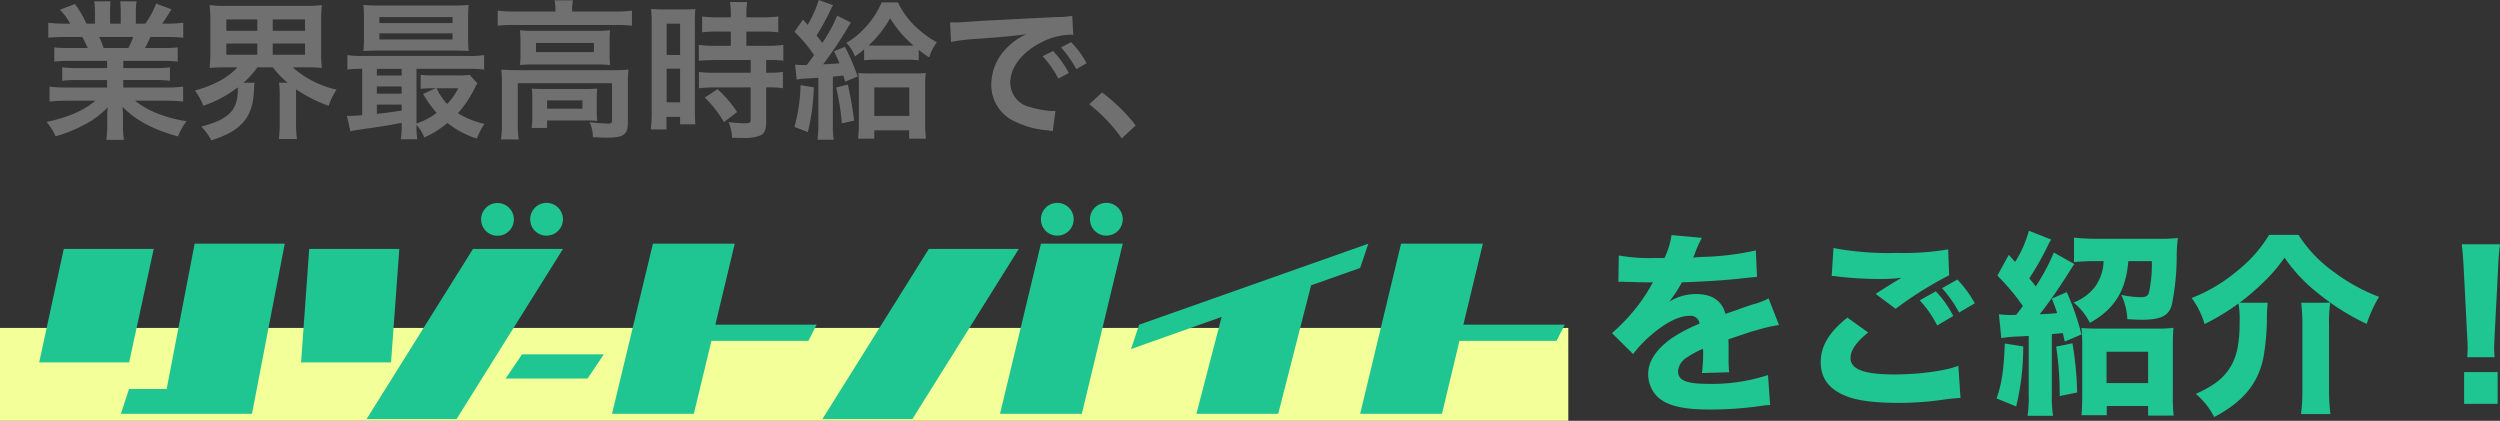
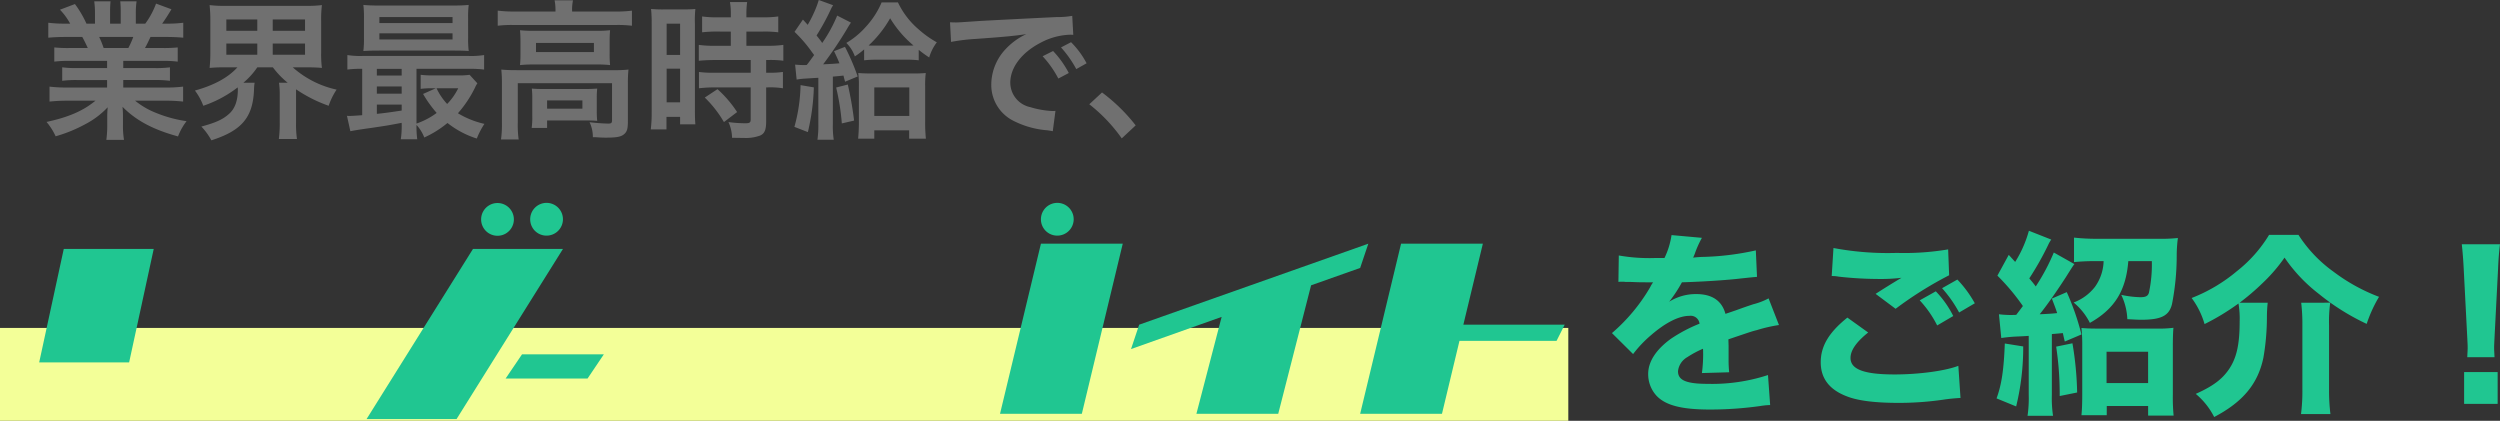
<svg xmlns="http://www.w3.org/2000/svg" width="484.598" height="81.563" viewBox="0 0 484.598 81.563">
  <rect x="0" y="0" width="484.598" height="81.563" fill="#333333" stroke="none" />
  <g transform="translate(-646 -165.437)">
    <rect width="304" height="18" transform="translate(646 229)" fill="#f3ff98" />
    <g transform="translate(653.593 204.822)">
      <path d="M32.962,129.2H50.4l-4.766,21.982H28.2Z" transform="translate(-28.196 -120.326)" fill="#20c691" fill-rule="evenodd" />
-       <path d="M59.629,128.09H77.092l-6.348,32.973H45.331l1.582-4.807h7.293Z" transform="translate(-29.491 -120.242)" fill="#20c691" fill-rule="evenodd" />
-       <path d="M84.693,129.2h17.462l-1.6,21.982H83.111Z" transform="translate(-32.347 -120.326)" fill="#20c691" fill-rule="evenodd" />
      <path d="M117.472,129.2h17.442l-20.626,32.973H96.846Z" transform="translate(-33.385 -120.326)" fill="#20c691" fill-rule="evenodd" />
      <path d="M131.159,122.743a3.174,3.174,0,1,1,3.164,3.144A3.148,3.148,0,0,1,131.159,122.743Z" transform="translate(-35.979 -119.6)" fill="#20c691" fill-rule="evenodd" />
      <path d="M120.87,122.743a3.174,3.174,0,0,1,6.348,0,3.174,3.174,0,0,1-6.348,0Z" transform="translate(-35.202 -119.6)" fill="#20c691" fill-rule="evenodd" />
      <path d="M129.188,151.291h15.86l-3.164,4.7H126Z" transform="translate(-35.59 -121.996)" fill="#20c691" fill-rule="evenodd" />
-       <path d="M156.246,128.09l-7.93,32.973h15.86l3.41-14.134h18.8l1.6-3.143h-19.64l3.76-15.7Z" transform="translate(-37.276 -120.242)" fill="#20c691" fill-rule="evenodd" />
-       <path d="M213.056,129.2H230.5l-20.626,32.973H192.43Z" transform="translate(-40.611 -120.326)" fill="#20c691" fill-rule="evenodd" />
      <path d="M237.607,128.09l-7.93,32.973h15.86l7.93-32.973Z" transform="translate(-43.426 -120.242)" fill="#20c691" fill-rule="evenodd" />
-       <path d="M248.545,122.743a3.175,3.175,0,1,1,3.185,3.144A3.165,3.165,0,0,1,248.545,122.743Z" transform="translate(-44.853 -119.6)" fill="#20c691" fill-rule="evenodd" />
      <path d="M274.711,142.285l-4.889,18.777h15.86l6.369-24.9,9.512-3.369,1.582-4.7-44.416,15.7-1.582,4.725Z" transform="translate(-45.503 -120.242)" fill="#20c691" fill-rule="evenodd" />
      <path d="M313.124,128.09l-7.93,32.973h15.86l3.39-14.134h18.818l1.582-3.143H325.2l3.78-15.7Z" transform="translate(-49.135 -120.242)" fill="#20c691" fill-rule="evenodd" />
      <path d="M238.256,122.743a3.174,3.174,0,1,1,3.185,3.144A3.152,3.152,0,0,1,238.256,122.743Z" transform="translate(-44.075 -119.6)" fill="#20c691" fill-rule="evenodd" />
    </g>
    <path d="M12.76-12.76v1.392H7.018a20.593,20.593,0,0,1-2.958-.145V-8.9a20.84,20.84,0,0,1,2.958-.145H12.76V-7.6H5.075A26.919,26.919,0,0,1,1.6-7.772v2.9A31.878,31.878,0,0,1,5.1-5.046H10.5C8.178-3.1,5.249-1.827,1.015-.928A11.87,11.87,0,0,1,2.784,1.856,28.057,28.057,0,0,0,8.7-.58a16.129,16.129,0,0,0,4.176-3.19A19.526,19.526,0,0,0,12.789-1.8V-.406a21.645,21.645,0,0,1-.174,2.958h3.422a16.5,16.5,0,0,1-.2-2.929V-1.8a19.851,19.851,0,0,0-.087-2.059c2.61,2.639,5.887,4.408,10.759,5.742a11.484,11.484,0,0,1,1.653-2.958,24.891,24.891,0,0,1-6.032-1.653,15.055,15.055,0,0,1-3.944-2.32h5.829a31.328,31.328,0,0,1,3.48.174v-2.9a25.614,25.614,0,0,1-3.509.174H15.892v-1.45h6.061A21.288,21.288,0,0,1,24.94-8.9v-2.61a21.038,21.038,0,0,1-2.987.145H15.892V-12.76h7.569a21.288,21.288,0,0,1,2.987.145V-15.37a26.669,26.669,0,0,1-2.987.116H20.1c.406-.725.522-.986,1.073-2.146h2.9c1.421,0,2.552.058,3.451.145v-2.9a23.515,23.515,0,0,1-3.277.174h-.812c.638-.9,1.1-1.624,1.8-2.784l-2.987-1.1a15.474,15.474,0,0,1-2.088,3.886H18.328V-22.04a15.226,15.226,0,0,1,.145-2.262H15.312a20.655,20.655,0,0,1,.087,2.146v2.175H13.34v-2.175a19.53,19.53,0,0,1,.087-2.146H10.266a16.129,16.129,0,0,1,.145,2.262v2.059H8.758a20.5,20.5,0,0,0-2.233-3.8l-2.9,1.1a12.258,12.258,0,0,1,1.972,2.7H4.669a24.575,24.575,0,0,1-3.306-.174v2.9c.928-.087,2.03-.145,3.451-.145H7.946c.319.551.638,1.218,1.073,2.146H5.51a26.34,26.34,0,0,1-2.987-.116v2.755A21.541,21.541,0,0,1,5.51-12.76Zm-.667-2.494a18.51,18.51,0,0,0-.87-2.146h6.612a16.913,16.913,0,0,1-.957,2.146Zm25.926,3.741c-1.769,1.972-4.524,3.48-8.236,4.5A11.783,11.783,0,0,1,31.407-4.06a22.772,22.772,0,0,0,6.67-3.567c0,.174.029.319.029.377,0,2.233-.58,3.8-1.769,4.814C35.119-1.363,33.785-.783,31.03-.029a12.2,12.2,0,0,1,1.943,2.668C38.86.754,41.035-1.8,41.238-7.192a9.759,9.759,0,0,1,.116-1.334H39.179a14.864,14.864,0,0,0,2.7-2.987h3.016a16.423,16.423,0,0,0,2.871,2.987H46.081a15.089,15.089,0,0,1,.145,2.291V-.841a24.036,24.036,0,0,1-.174,3.219h3.509a20.9,20.9,0,0,1-.174-3.19V-7.25a27.273,27.273,0,0,0,6.322,3.19,13.133,13.133,0,0,1,1.537-3.132,18.771,18.771,0,0,1-8.5-4.321H51.3c1.276,0,2.175.029,3.1.116a20.5,20.5,0,0,1-.145-3.016v-6.061a21.6,21.6,0,0,1,.145-3.1,23.867,23.867,0,0,1-3.132.145H35.728a22.866,22.866,0,0,1-3.1-.145,28.477,28.477,0,0,1,.145,3.1v6.061a27.493,27.493,0,0,1-.145,3.016,30.319,30.319,0,0,1,3.045-.116Zm-2.146-9.28h6v2.2h-6Zm0,4.669h6v2.175h-6Zm8.99-4.669h6.264v2.2H44.863Zm0,4.669h6.264v2.175H44.863Zm25,15.631a17.261,17.261,0,0,1-.174,2.929h3.19a18.487,18.487,0,0,1-.145-2.784A7.679,7.679,0,0,1,74.24,2.088a19.737,19.737,0,0,0,4.5-2.813,17.646,17.646,0,0,0,5.684,3.016A15.42,15.42,0,0,1,85.9-.551,17.274,17.274,0,0,1,80.765-2.61a22.354,22.354,0,0,0,3.306-4.959,4.361,4.361,0,0,1,.464-.841l-1.508-1.653a13.376,13.376,0,0,1-2.175.116H75.98a17.317,17.317,0,0,1-2.436-.116v2.726a16.131,16.131,0,0,1,2.175-.116h.754l-2.465,1.1a22.933,22.933,0,0,0,2.639,3.683A14.7,14.7,0,0,1,72.732-.609V-11.223H82.795a21.942,21.942,0,0,1,3.045.145v-2.813a16.2,16.2,0,0,1-3.016.174h-20.5a15.853,15.853,0,0,1-2.987-.174v2.813a20.011,20.011,0,0,1,2.871-.145v8.99c-1.218.087-2.03.145-2.494.145a2.823,2.823,0,0,1-.464-.029L59.914.87c.725-.145,1.74-.319,4.06-.638,3.132-.464,3.132-.464,5.887-.986Zm0-2.639c-2.726.406-3.393.493-4.814.638v-1.8h4.814Zm0-3.277H65.047V-7.8h4.814Zm0-3.509H65.047v-1.3h4.814ZM80.823-7.453a12.02,12.02,0,0,1-2.146,3.045,11.821,11.821,0,0,1-2.059-3.045Zm1.914-13.63a19.589,19.589,0,0,1,.116-2.523c-.986.087-1.74.116-3.074.116H65.511c-1.334,0-2.117-.029-3.074-.116a20.47,20.47,0,0,1,.116,2.523v3.915a20.262,20.262,0,0,1-.116,2.494c.9-.058,1.682-.087,2.987-.087H80.156c.986,0,2.03.029,2.7.087a19.589,19.589,0,0,1-.116-2.523Zm-17.2-.174H79.721v1.16H65.54Zm0,3.161H79.721v1.189H65.54ZM99.673-22.33H91.64a23.689,23.689,0,0,1-3.161-.174v2.929a22.319,22.319,0,0,1,2.987-.145h20.01a22.518,22.518,0,0,1,3.016.145V-22.5a22.42,22.42,0,0,1-3.045.174h-8.555v-.377a9.219,9.219,0,0,1,.174-1.8H99.5a9.089,9.089,0,0,1,.174,1.827Zm-6.786,8.236a20.655,20.655,0,0,1-.087,2.146,24.867,24.867,0,0,1,2.726-.116h12.006a22.608,22.608,0,0,1,2.726.116,19.9,19.9,0,0,1-.087-2.146v-2.494c0-.928.029-1.363.087-2.117a21.5,21.5,0,0,1-2.581.116H95.613A24.887,24.887,0,0,1,92.8-18.7c.058.7.087,1.189.087,2.117ZM95.9-16.24h11.223v1.769H95.9ZM89.291-.725a21.049,21.049,0,0,1-.174,3.19h3.422a19.809,19.809,0,0,1-.174-3.19V-8.439h18.27v7.221c0,.464-.145.609-.7.609-.812,0-2.059-.087-3.654-.261a6.594,6.594,0,0,1,.638,2.9c.464,0,.464,0,.928.029.928.058,1.073.058,1.682.058,2.03,0,2.9-.174,3.48-.7.551-.493.7-1.044.7-2.494V-8.468a24.35,24.35,0,0,1,.116-2.61,23.232,23.232,0,0,1-2.842.116H92.191c-1.247,0-2.088-.029-3.016-.116a25.637,25.637,0,0,1,.116,2.639Zm18.386-4.814a15.549,15.549,0,0,1,.087-1.856c-.87.058-1.276.087-2.378.087H97.44c-1.073,0-1.682-.029-2.349-.087a17.368,17.368,0,0,1,.087,1.914v3.364A15.206,15.206,0,0,1,95.062.232h2.987v-1.45h7.308c.783,0,1.856.029,2.407.087a17.217,17.217,0,0,1-.087-1.943ZM98.049-5.1h6.844v1.6H98.049Zm35.612-13.34v2.755h-2.987a22.307,22.307,0,0,1-3.219-.174v3.074c.9-.087,1.972-.145,3.19-.145h6.873v2.465h-6.873a21.52,21.52,0,0,1-3.161-.145v3.161a25.973,25.973,0,0,1,3.1-.174h6.931V-1.45c0,.638-.174.783-1.073.783A25.836,25.836,0,0,1,133.2-.9a7.476,7.476,0,0,1,.7,3.045c2,.029,2,.029,2.262.029a8.128,8.128,0,0,0,3.19-.464c.87-.406,1.16-1.1,1.16-2.784V-7.627h.377a15.768,15.768,0,0,1,2.871.174v-3.161a17.687,17.687,0,0,1-2.871.145h-.377v-2.465H141a18.861,18.861,0,0,1,2.842.145v-3.074a21.4,21.4,0,0,1-3.161.174h-4v-2.755h3.19a21.038,21.038,0,0,1,2.987.145v-3.074a21.381,21.381,0,0,1-3.016.174h-3.161v-.783a15.417,15.417,0,0,1,.145-2.175h-3.335a12.962,12.962,0,0,1,.174,2.175v.783h-2.552a21.1,21.1,0,0,1-3.016-.174V-18.3a24.559,24.559,0,0,1,3.1-.145ZM118.32-2.929a26.418,26.418,0,0,1-.174,3.451h3.045V-1.914h2.639v1.45h2.958c-.058-.725-.087-1.363-.087-2.9V-19.952a21.757,21.757,0,0,1,.087-2.871c-.7.058-1.218.087-2.523.087h-3.509a25.124,25.124,0,0,1-2.552-.087,27.187,27.187,0,0,1,.116,2.929Zm2.9-17.052h2.61v6.061h-2.61Zm0,8.729h2.61v6.525h-2.61Zm13.659,8.41a22.255,22.255,0,0,0-3.8-4.437l-2.465,1.624A22.153,22.153,0,0,1,132.327-.9Zm11.542-6.293a11.674,11.674,0,0,1,1.334-.174c1.827-.116,1.827-.116,2.871-.174V-.551a19.33,19.33,0,0,1-.174,3.074h3.161a17.516,17.516,0,0,1-.174-3.045V-9.715c1.044-.087,1.044-.087,2.059-.2.145.58.145.609.319,1.189l2.436-1.015a43.305,43.305,0,0,0-2.465-5.742l-2.117.841c.551,1.16.725,1.537,1.044,2.349-.986.087-1.479.116-3.161.2a75.784,75.784,0,0,0,4.582-6.786c.406-.7.609-1.015.812-1.3l-2.668-1.363a27.959,27.959,0,0,1-2.9,5.307c-.377-.551-.522-.725-1.1-1.45A44.724,44.724,0,0,0,153-22.649a5.62,5.62,0,0,1,.493-.9l-2.784-1.015a18.66,18.66,0,0,1-.986,2.581,21.52,21.52,0,0,1-1.16,2.233c-.464-.522-.464-.522-.928-1.015l-1.624,2.378a26.879,26.879,0,0,1,3.393,3.944c.261.348.261.348.406.551-.638.87-.841,1.189-1.421,1.914a3.006,3.006,0,0,1-.464.029c-.551,0-1.189-.029-1.8-.087ZM159.5-12.876a21.412,21.412,0,0,1,2.61-.116h5.365a19.946,19.946,0,0,1,2.61.116v-2.03a20.8,20.8,0,0,0,2.03,1.479,9.006,9.006,0,0,1,1.479-2.929,19.922,19.922,0,0,1-3.538-2.523,15.732,15.732,0,0,1-4-5.22h-3.161a16.5,16.5,0,0,1-3.19,4.872,15.53,15.53,0,0,1-3.654,2.987,6.857,6.857,0,0,1,1.653,2.61,16.127,16.127,0,0,0,1.8-1.363Zm2.378-2.842c-.7,0-.986,0-1.508-.029a21.8,21.8,0,0,0,4.176-5.278,21.286,21.286,0,0,0,4.524,5.278c-.348.029-.667.029-1.334.029Zm-14.7,7.656A32.141,32.141,0,0,1,145.986.029l2.61,1.015a42.409,42.409,0,0,0,1.16-8.671Zm6.9.464a44.367,44.367,0,0,1,1.1,6.96l2.378-.551a66.508,66.508,0,0,0-1.218-6.989ZM161.472.7h6.757V2.32h3.248a29.574,29.574,0,0,1-.145-3.306V-7.8a19.664,19.664,0,0,1,.116-2.61,23.068,23.068,0,0,1-2.378.087h-8.207c-1.131,0-1.769-.029-2.494-.087a19.061,19.061,0,0,1,.116,2.639V-.667c0,1.073-.058,2-.145,2.987h3.132Zm0-8.323h6.786v5.539h-6.786Zm14.877-8.816a36.4,36.4,0,0,1,4.814-.58c5.626-.406,7.424-.58,9.773-.928a12.824,12.824,0,0,0-4.031,2.929,10.1,10.1,0,0,0-2.755,6.815A7.759,7.759,0,0,0,188.3-1.218,17.447,17.447,0,0,0,195.083.7c.551.087.609.087.986.174l.522-3.944c-.29.029-.551.029-.58.029A17.6,17.6,0,0,1,191.69-3.8a4.869,4.869,0,0,1-3.857-4.727c0-2.929,2.175-5.829,5.858-7.743a12.969,12.969,0,0,1,5.742-1.566,4.49,4.49,0,0,1,.609.029l-.2-3.683a15.625,15.625,0,0,1-2.987.232c-7.743.377-12.7.638-14.819.754-4.263.29-4.263.29-4.785.29-.145,0-.464,0-1.1-.029ZM194.1-13.659a19.573,19.573,0,0,1,3.045,4.321l2.03-1.073a18.794,18.794,0,0,0-3.045-4.263Zm8.526,1.363a16.771,16.771,0,0,0-3.016-4.089l-1.943,1.015a21.367,21.367,0,0,1,2.958,4.2Zm.522,7.946a31.213,31.213,0,0,1,6.293,6.612l2.7-2.523a33.9,33.9,0,0,0-6.525-6.38Z" transform="translate(654 190)" fill="#707070" />
    <path d="M3.838-22.61a3.282,3.282,0,0,1,.57-.038H4.94a2.376,2.376,0,0,0,.646.038c.114,0,.722,0,1.444.038,1.1.038,1.406.038,3.534.038a5.823,5.823,0,0,0-.57.95,34.764,34.764,0,0,1-7.41,8.892l4.1,4.066a23.151,23.151,0,0,1,3.458-3.648c2.85-2.47,5.434-3.762,7.486-3.762a1.732,1.732,0,0,1,1.938,1.52,29.385,29.385,0,0,0-5.548,2.926c-2.888,2.09-4.408,4.446-4.408,6.8A6.175,6.175,0,0,0,11.1-.684C12.844,1.292,16,2.128,21.584,2.128a70.317,70.317,0,0,0,9.766-.684,14.4,14.4,0,0,1,1.9-.19L32.832-4.56A34.865,34.865,0,0,1,21.166-2.85c-4.142,0-5.776-.684-5.776-2.432a3.542,3.542,0,0,1,1.786-2.736,19.718,19.718,0,0,1,3.04-1.634,1.222,1.222,0,0,1,.038.3,28.351,28.351,0,0,1-.228,4.408l5.282-.152a23.031,23.031,0,0,1-.114-2.546v-2.584l-.038-1.254c4.6-1.558,4.6-1.558,5.51-1.786a28.769,28.769,0,0,1,4.294-.988l-2.014-5.168a12.933,12.933,0,0,1-2.964,1.14c-1.71.57-1.9.646-3.382,1.178-.988.342-1.672.57-2.014.684C23.9-18.962,22-20.254,18.924-20.254a9.691,9.691,0,0,0-5.244,1.482,27.269,27.269,0,0,0,2.47-3.762c3.838-.114,8.778-.418,11.552-.76,1.824-.19,1.824-.19,3-.3l-.228-5.13a52.7,52.7,0,0,1-9.8,1.254,23.007,23.007,0,0,0-2.356.152c.152-.3.152-.342.3-.684a19.483,19.483,0,0,1,1.406-3.154l-5.89-.532a15.139,15.139,0,0,1-1.368,4.446h-1.9a33.989,33.989,0,0,1-6.954-.494Zm62.738,1.216a24.553,24.553,0,0,1,3.306,4.712l3.04-1.786a22.061,22.061,0,0,0-3.382-4.6Zm-4.332,2.356a20.877,20.877,0,0,1,3.382,4.864L68.742-16a19.056,19.056,0,0,0-3.382-4.788ZM45.182-23.75a6.587,6.587,0,0,1,1.33.114,71.371,71.371,0,0,0,7.866.456,33.8,33.8,0,0,0,4.332-.228c-1.1.646-3.686,2.242-5.016,3.116L57.57-17.4a71.3,71.3,0,0,1,10.374-6.5l-.19-5.016a50.992,50.992,0,0,1-9.956.684,57.02,57.02,0,0,1-12.274-.95Zm3.04,8.056c-3.61,2.888-5.168,5.548-5.168,8.664s1.672,5.32,5.092,6.612C50.274.418,53.58.836,58.14.836A59.873,59.873,0,0,0,66.728.228a32.6,32.6,0,0,1,3.42-.342L69.73-6.346c-2.546.988-7.676,1.672-12.35,1.672-5.928,0-8.55-.988-8.55-3.192,0-1.482,1.1-3.078,3.42-4.94ZM97.888-26.638a8.938,8.938,0,0,1-1.672,4.978,9.4,9.4,0,0,1-4.142,3.04,12.2,12.2,0,0,1,3.154,3.952c4.788-2.7,6.992-6.232,7.448-11.97h4.56a25.939,25.939,0,0,1-.57,6.156c-.228.646-.646.836-1.71.836a19.617,19.617,0,0,1-3.648-.456,11.969,11.969,0,0,1,1.178,4.712c1.482.076,2.052.114,2.66.114,3.914,0,5.434-.76,6-3.04a48.661,48.661,0,0,0,.912-9.272,26.435,26.435,0,0,1,.228-3.534,30.533,30.533,0,0,1-3.686.152H96.558A39.186,39.186,0,0,1,92.15-31.2v4.75a38.632,38.632,0,0,1,4.1-.19Zm-19.836,14.9a29.357,29.357,0,0,1,3.344-.3c1.444-.076,1.444-.076,1.976-.114V-.76a23.88,23.88,0,0,1-.228,4.1h4.94a23.361,23.361,0,0,1-.228-4.1V-12.5c.3-.038.988-.076,2.128-.19.19.836.19.836.38,1.634l3.23-1.368a48.519,48.519,0,0,0-2.85-8.208L87.856-19.38c.57,1.482.8,2.09,1.026,2.812-.988.114-1.71.152-3.382.228,1.52-1.9,3.192-4.294,5.092-7.22,1.216-1.938,1.368-2.166,1.634-2.508l-3.99-2.242a39.82,39.82,0,0,1-3.5,6.574c-.456-.608-.456-.608-1.254-1.558a57.567,57.567,0,0,0,3.648-6.46,6.153,6.153,0,0,1,.608-1.064l-4.332-1.71a22.512,22.512,0,0,1-2.66,6.042L79.5-27.854l-2.2,4.028a41.441,41.441,0,0,1,4.94,5.89c-.646.874-.684.912-1.292,1.71A19.11,19.11,0,0,1,77.6-16.34Zm.684,1.064c-.19,5.054-.608,7.942-1.6,10.64l3.8,1.558a48.328,48.328,0,0,0,1.368-11.628Zm9.956.608a61.866,61.866,0,0,1,.684,8.7v.874l3.382-.684a63.279,63.279,0,0,0-.912-9.538ZM98.5,1.444h8.018V3.306h4.94a37.38,37.38,0,0,1-.152-3.99V-10.07c0-1.558.038-2.7.114-3.648a21.881,21.881,0,0,1-3.268.152H96.672c-1.406,0-2.242-.038-3.078-.114a31.279,31.279,0,0,1,.152,3.572V-.836c0,1.634-.038,2.888-.152,4.066h4.9ZM98.458-9.082h8.056V-3H98.458Zm25.8-9.5a46.209,46.209,0,0,0,4.484-3.838,31.476,31.476,0,0,0,4.218-4.9,30.638,30.638,0,0,0,6.65,7.03,44.608,44.608,0,0,0,9.272,5.814,26.168,26.168,0,0,1,2.394-5.244,35.275,35.275,0,0,1-8.816-4.864,26.133,26.133,0,0,1-6.8-7.144h-5.7a26.125,26.125,0,0,1-6.232,7.03,31.2,31.2,0,0,1-8.778,5.206,15.741,15.741,0,0,1,2.508,5.054,45.349,45.349,0,0,0,6.574-3.99,17.608,17.608,0,0,1,.228,3.5c0,4.484-.608,7.106-2.09,9.272-1.33,1.938-3.116,3.268-6.422,4.75a14.11,14.11,0,0,1,3.572,4.484C124.906.646,127.794-2.85,128.858-7.9a46.119,46.119,0,0,0,.684-7.752,27.762,27.762,0,0,1,.152-2.926Zm11.932,0a35.286,35.286,0,0,1,.228,4.294V-1.71A34.71,34.71,0,0,1,136.154,3h5.7a36.857,36.857,0,0,1-.266-4.75V-14.212a26.31,26.31,0,0,1,.228-4.37ZM173.66-8.018c-.038-.95-.076-1.33-.076-1.748,0-.456,0-.456.114-2.774l.646-12.5c.076-1.976.228-3.762.38-4.864h-7.41c.152,1.292.3,3.154.38,4.864l.646,12.5c.114,2.242.114,2.242.114,2.736,0,.418-.038.836-.076,1.786Zm.608,9.044V-5.13h-6.5V1.026Z" transform="translate(955.874 242.694)" fill="#20c691" />
  </g>
</svg>